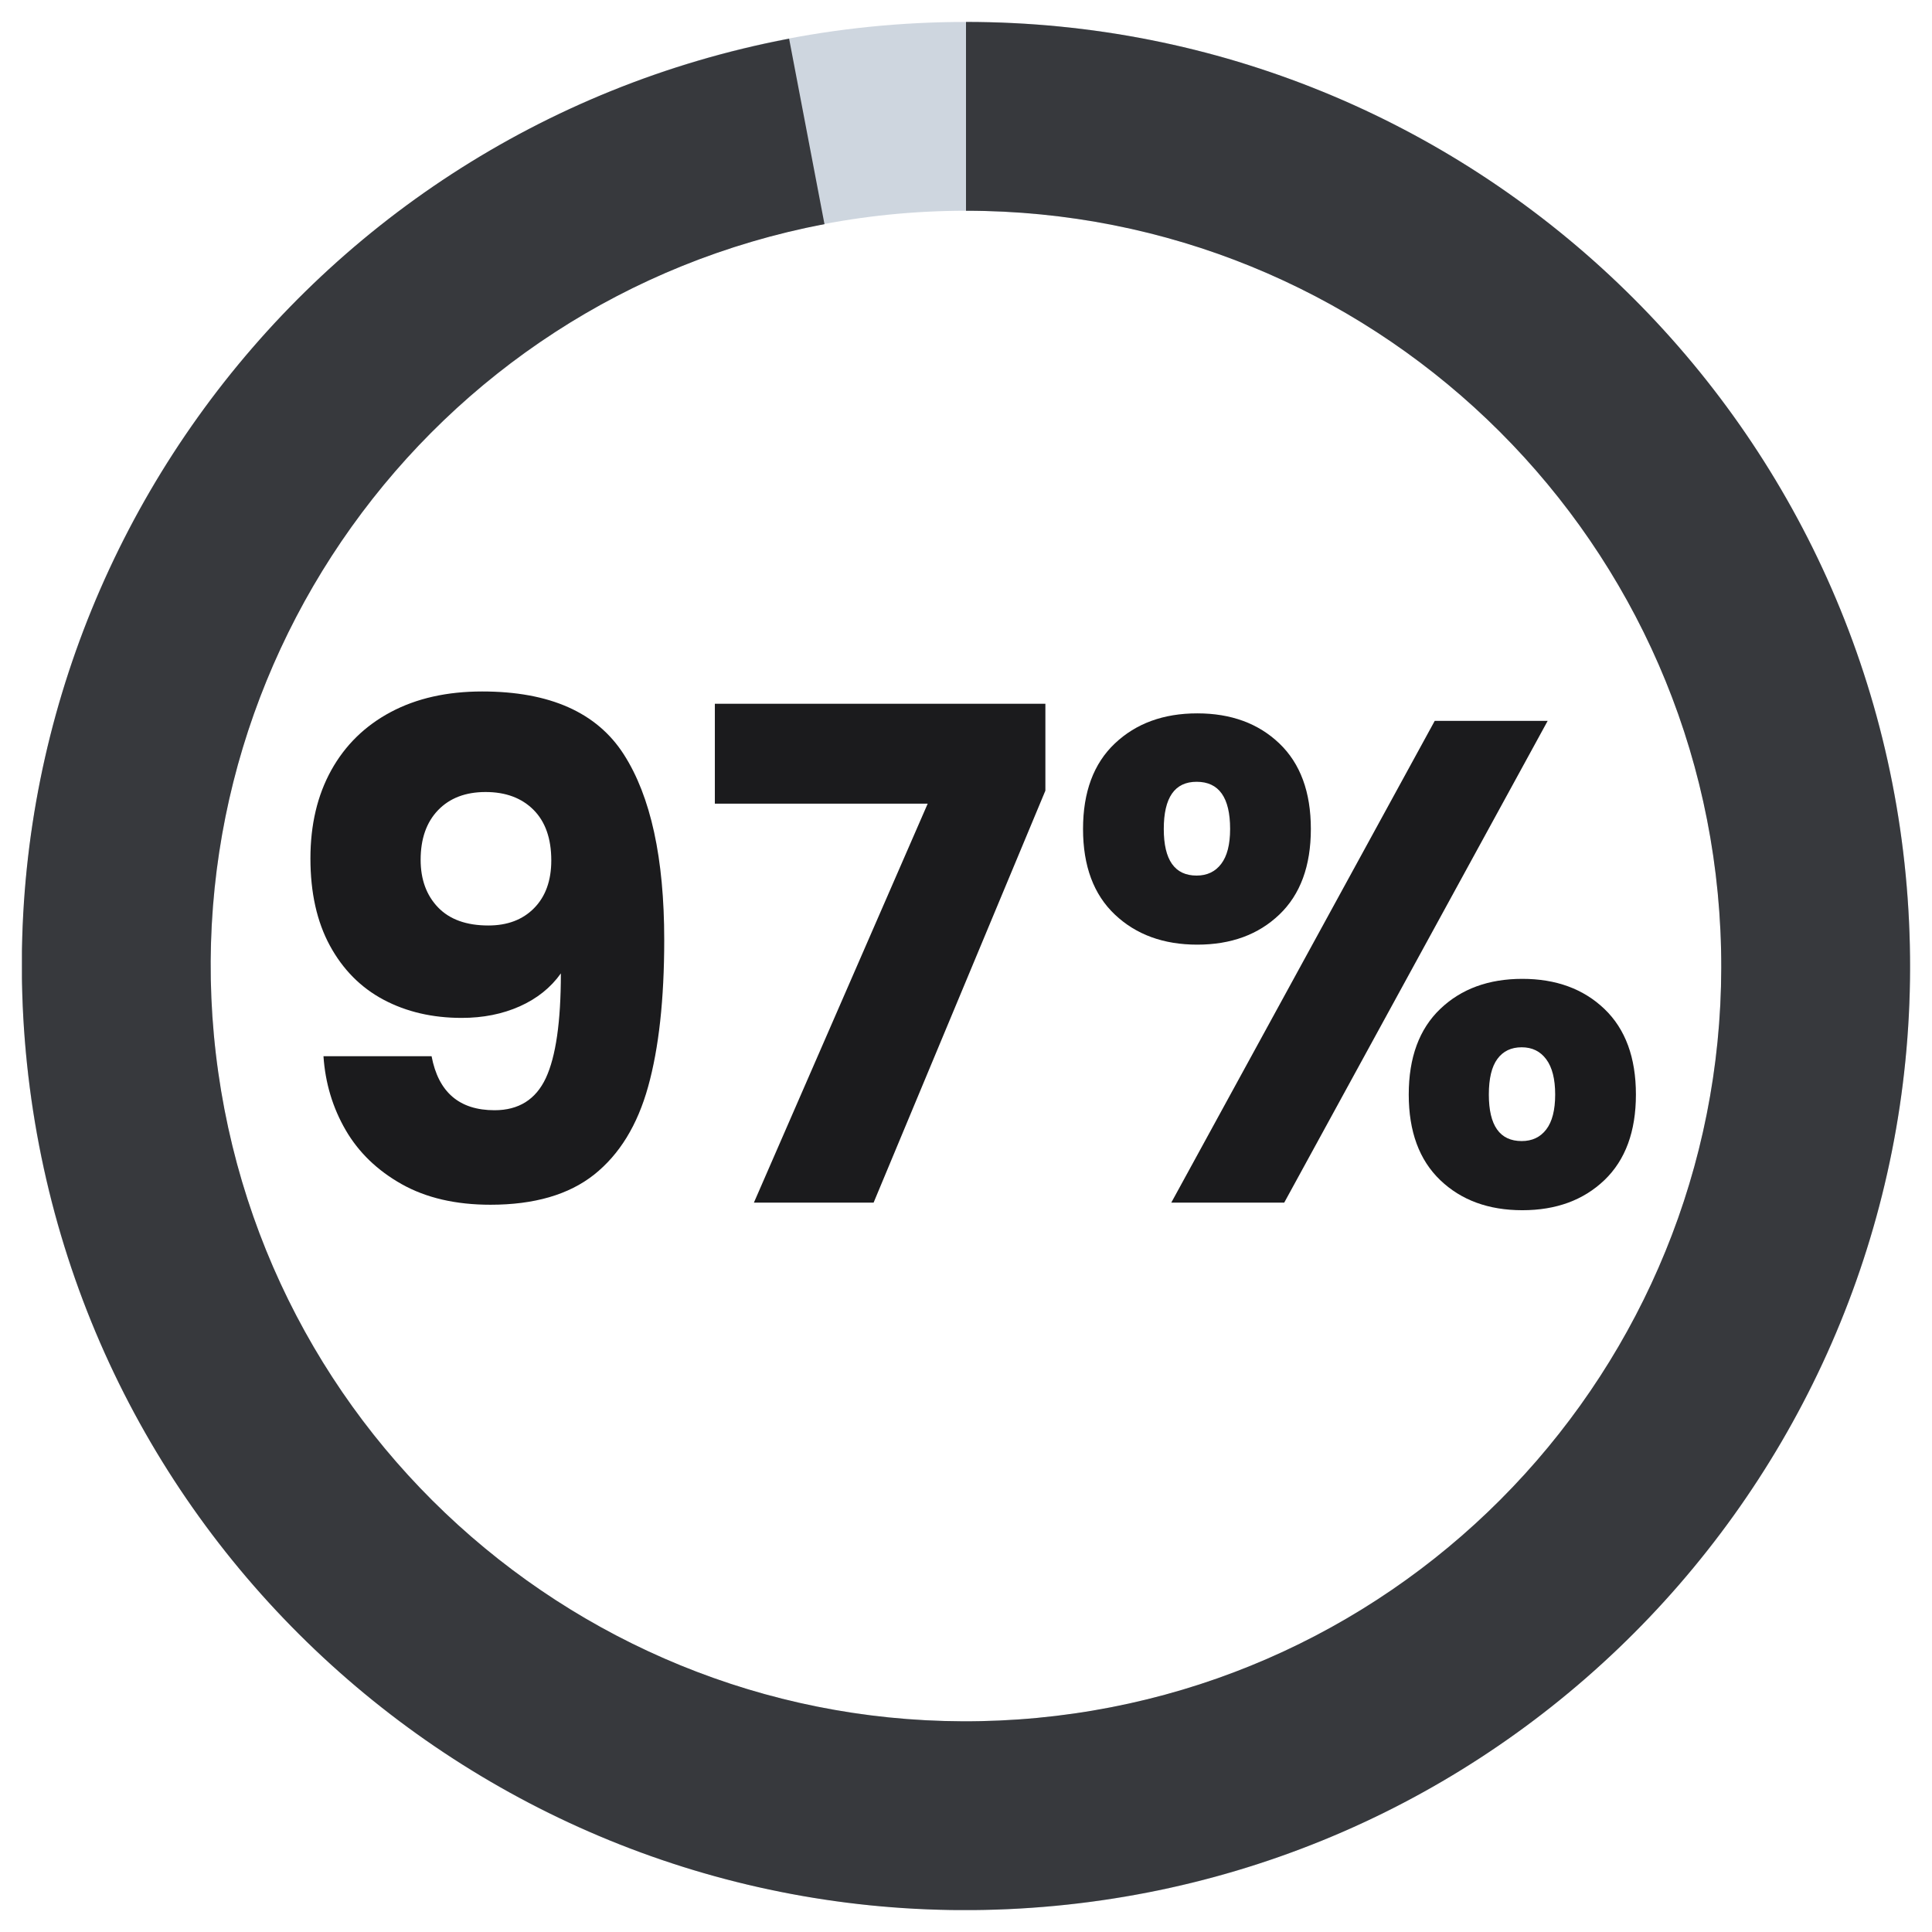
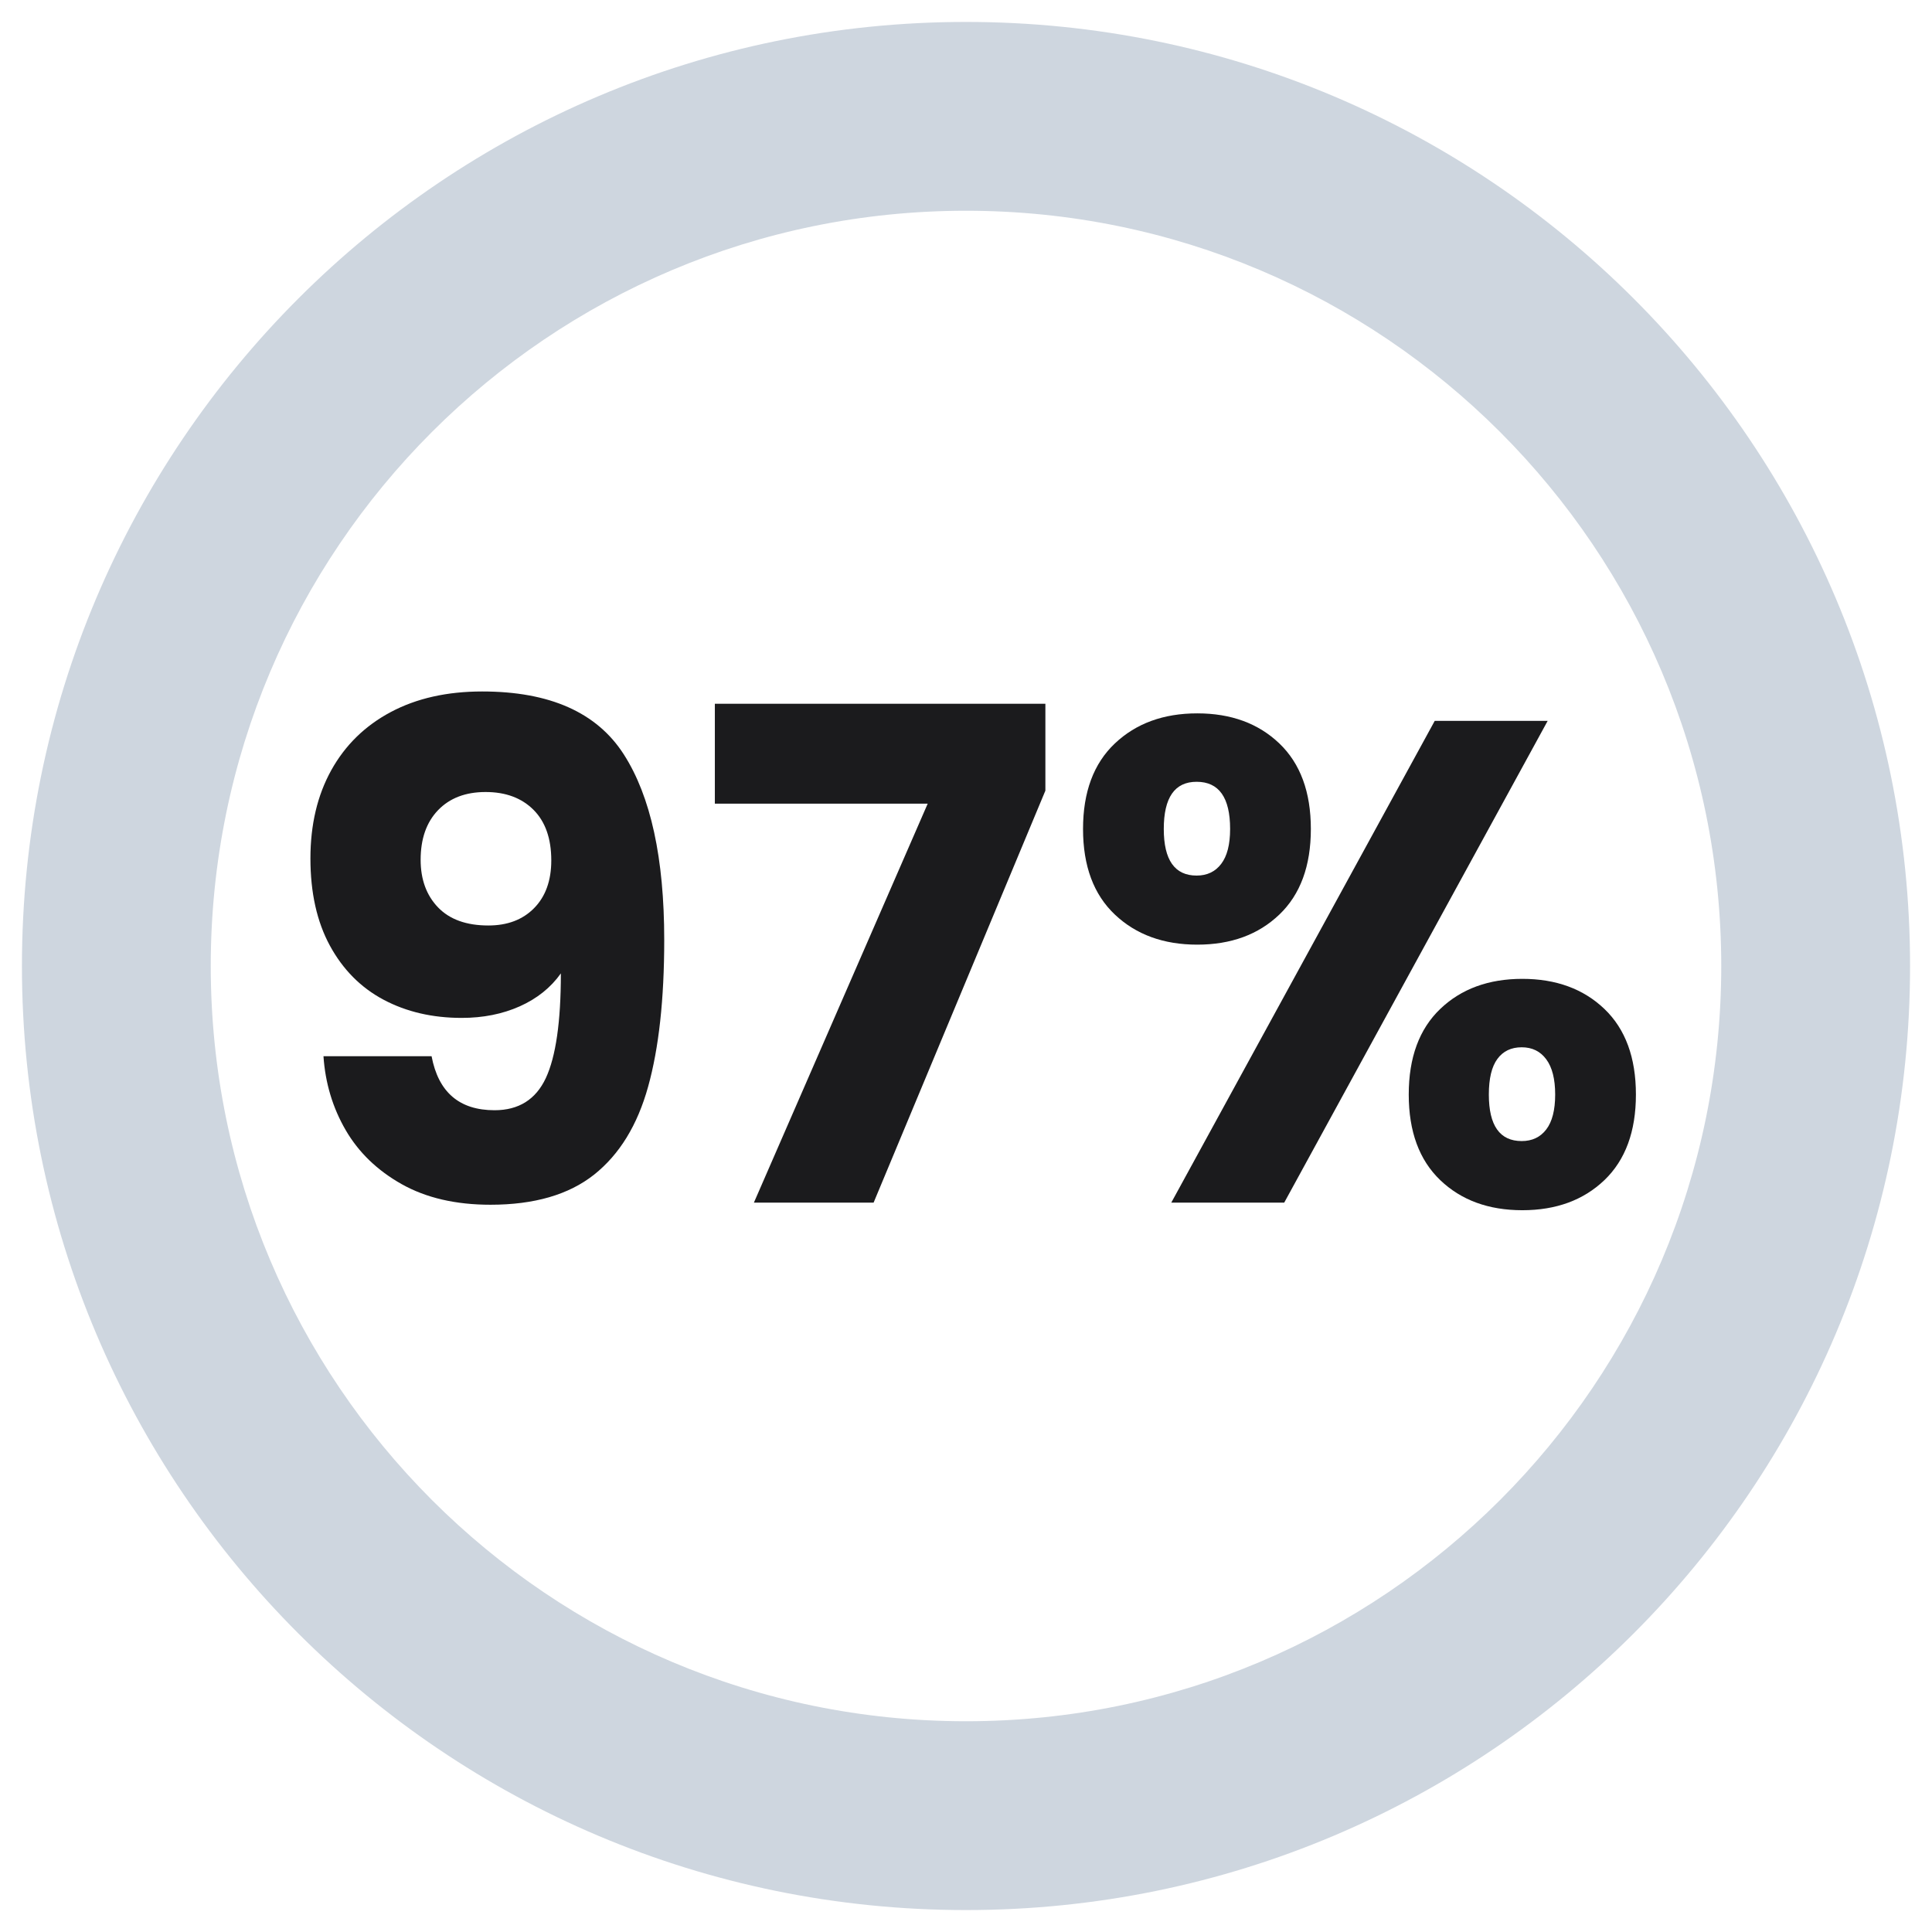
<svg xmlns="http://www.w3.org/2000/svg" version="1.2" preserveAspectRatio="xMidYMid meet" height="500" viewBox="0 0 375 375" zoomAndPan="magnify" width="500">
  <defs>
    <clipPath id="609641fbbc">
      <path d="M 4.258 4.258 L 370.742 4.258 L 370.742 370.742 L 4.258 370.742 Z M 4.258 4.258" />
    </clipPath>
    <clipPath id="fb4a43616d">
      <path d="M 187.5 4.258 C 288.703 4.258 370.742 86.297 370.742 187.5 C 370.742 288.703 288.703 370.742 187.5 370.742 C 86.297 370.742 4.258 288.703 4.258 187.5 C 4.258 86.297 86.297 4.258 187.5 4.258 L 187.5 40.906 C 106.539 40.906 40.906 106.539 40.906 187.5 C 40.906 268.461 106.539 334.094 187.5 334.094 C 268.461 334.094 334.094 268.461 334.094 187.5 C 334.094 106.539 268.461 40.906 187.5 40.906 Z M 187.5 4.258" />
    </clipPath>
    <clipPath id="7ecab1bd2f">
      <path d="M 4 4.258 L 371 4.258 L 371 371 L 4 371 Z M 4 4.258" />
    </clipPath>
    <clipPath id="86d8c2af43">
      <path d="M 187.5 4.258 C 285.348 4.258 365.93 81.129 370.539 178.867 C 375.148 276.605 302.156 360.723 204.746 369.93 C 107.332 379.137 19.871 310.188 6.086 213.32 C -7.699 116.449 57.051 25.836 153.164 7.504 L 160.031 43.504 C 83.141 58.172 31.34 130.66 42.367 208.156 C 53.398 285.652 123.367 340.809 201.297 333.445 C 279.227 326.078 337.617 258.785 333.93 180.594 C 330.242 102.406 265.777 40.906 187.5 40.906 Z M 187.5 4.258" />
    </clipPath>
  </defs>
  <g id="66ba559db8">
    <g style="fill:#1b1b1d;fill-opacity:1;">
      <g transform="translate(53.348, 233.433)">
        <path d="M 30.422 -28.422 C 31.742 -21.43 35.816 -17.938 42.641 -17.938 C 47.328 -17.938 50.645 -20.016 52.594 -24.172 C 54.539 -28.336 55.516 -35.113 55.516 -44.5 C 53.566 -41.75 50.91 -39.617 47.547 -38.109 C 44.18 -36.609 40.422 -35.859 36.266 -35.859 C 30.598 -35.859 25.551 -37.031 21.125 -39.375 C 16.695 -41.727 13.219 -45.227 10.688 -49.875 C 8.164 -54.52 6.906 -60.164 6.906 -66.812 C 6.906 -73.363 8.254 -79.07 10.953 -83.938 C 13.66 -88.812 17.516 -92.578 22.516 -95.234 C 27.516 -97.891 33.426 -99.219 40.25 -99.219 C 53.352 -99.219 62.516 -95.145 67.734 -87 C 72.961 -78.852 75.578 -66.852 75.578 -51 C 75.578 -39.488 74.535 -29.992 72.453 -22.516 C 70.379 -15.035 66.883 -9.344 61.969 -5.438 C 57.051 -1.539 50.344 0.406 41.844 0.406 C 35.113 0.406 29.379 -0.922 24.641 -3.578 C 19.898 -6.242 16.27 -9.742 13.75 -14.078 C 11.227 -18.422 9.789 -23.203 9.438 -28.422 Z M 41.438 -53.797 C 45.156 -53.797 48.117 -54.922 50.328 -57.172 C 52.547 -59.43 53.656 -62.516 53.656 -66.422 C 53.656 -70.672 52.504 -73.945 50.203 -76.25 C 47.898 -78.551 44.801 -79.703 40.906 -79.703 C 37.008 -79.703 33.93 -78.523 31.672 -76.172 C 29.422 -73.828 28.297 -70.617 28.297 -66.547 C 28.297 -62.734 29.422 -59.656 31.672 -57.312 C 33.93 -54.969 37.188 -53.797 41.438 -53.797 Z M 41.438 -53.797" style="stroke:none" />
      </g>
    </g>
    <g style="fill:#1b1b1d;fill-opacity:1;">
      <g transform="translate(135.033, 233.433)">
        <path d="M 67.875 -79.969 L 34.531 0 L 11.297 0 L 45.031 -77.438 L 3.719 -77.438 L 3.719 -96.828 L 67.875 -96.828 Z M 67.875 -79.969" style="stroke:none" />
      </g>
    </g>
    <g style="fill:#1b1b1d;fill-opacity:1;">
      <g transform="translate(206.092, 233.433)">
        <path d="M 4.125 -72.531 C 4.125 -79.695 6.18 -85.227 10.297 -89.125 C 14.41 -93.02 19.742 -94.969 26.297 -94.969 C 32.848 -94.969 38.16 -93.02 42.234 -89.125 C 46.305 -85.227 48.344 -79.695 48.344 -72.531 C 48.344 -65.352 46.305 -59.816 42.234 -55.922 C 38.16 -52.023 32.848 -50.078 26.297 -50.078 C 19.742 -50.078 14.41 -52.023 10.297 -55.922 C 6.18 -59.816 4.125 -65.352 4.125 -72.531 Z M 94.312 -93.516 L 43.172 0 L 21.25 0 L 72.391 -93.516 Z M 26.172 -81.688 C 21.922 -81.688 19.797 -78.633 19.797 -72.531 C 19.797 -66.5 21.922 -63.484 26.172 -63.484 C 28.203 -63.484 29.789 -64.238 30.938 -65.75 C 32.094 -67.258 32.672 -69.52 32.672 -72.531 C 32.672 -78.633 30.504 -81.688 26.172 -81.688 Z M 67.344 -20.984 C 67.344 -28.16 69.379 -33.695 73.453 -37.594 C 77.523 -41.488 82.836 -43.438 89.391 -43.438 C 95.941 -43.438 101.254 -41.488 105.328 -37.594 C 109.398 -33.695 111.438 -28.16 111.438 -20.984 C 111.438 -13.816 109.398 -8.281 105.328 -4.375 C 101.254 -0.477 95.941 1.469 89.391 1.469 C 82.836 1.469 77.523 -0.477 73.453 -4.375 C 69.379 -8.281 67.344 -13.816 67.344 -20.984 Z M 89.266 -30.156 C 87.223 -30.156 85.648 -29.398 84.547 -27.891 C 83.441 -26.391 82.891 -24.086 82.891 -20.984 C 82.891 -14.961 85.016 -11.953 89.266 -11.953 C 91.297 -11.953 92.883 -12.703 94.031 -14.203 C 95.188 -15.711 95.766 -17.973 95.766 -20.984 C 95.766 -23.992 95.188 -26.273 94.031 -27.828 C 92.883 -29.379 91.297 -30.156 89.266 -30.156 Z M 89.266 -30.156" style="stroke:none" />
      </g>
    </g>
    <g clip-path="url(#609641fbbc)" clip-rule="nonzero">
      <g clip-path="url(#fb4a43616d)" clip-rule="nonzero">
        <path d="M 4.258 4.258 L 370.742 4.258 L 370.742 370.742 L 4.258 370.742 Z M 4.258 4.258" style="stroke:none;fill-rule:nonzero;fill:#ced6df;fill-opacity:1;" />
      </g>
    </g>
    <g clip-path="url(#7ecab1bd2f)" clip-rule="nonzero">
      <g clip-path="url(#86d8c2af43)" clip-rule="nonzero">
-         <path d="M 4.258 4.258 L 370.742 4.258 L 370.742 370.742 L 4.258 370.742 Z M 4.258 4.258" style="stroke:none;fill-rule:nonzero;fill:#37393d;fill-opacity:1;" />
-       </g>
+         </g>
    </g>
  </g>
</svg>